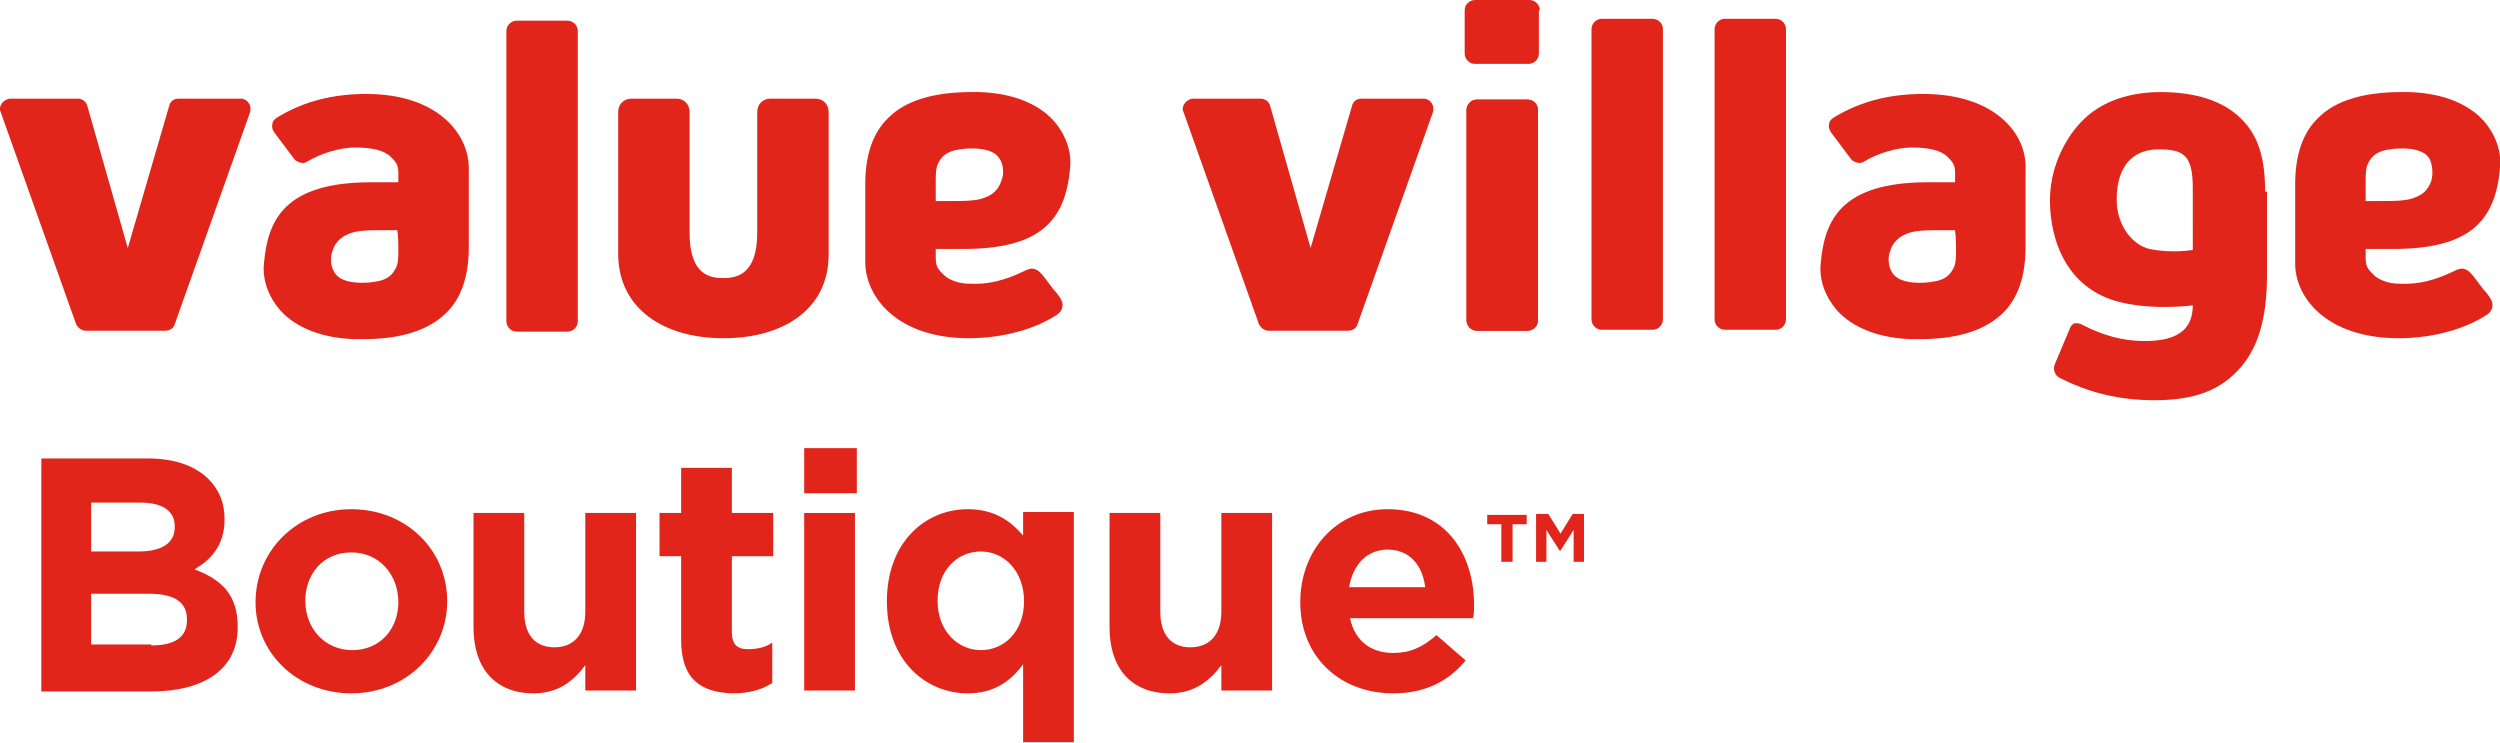
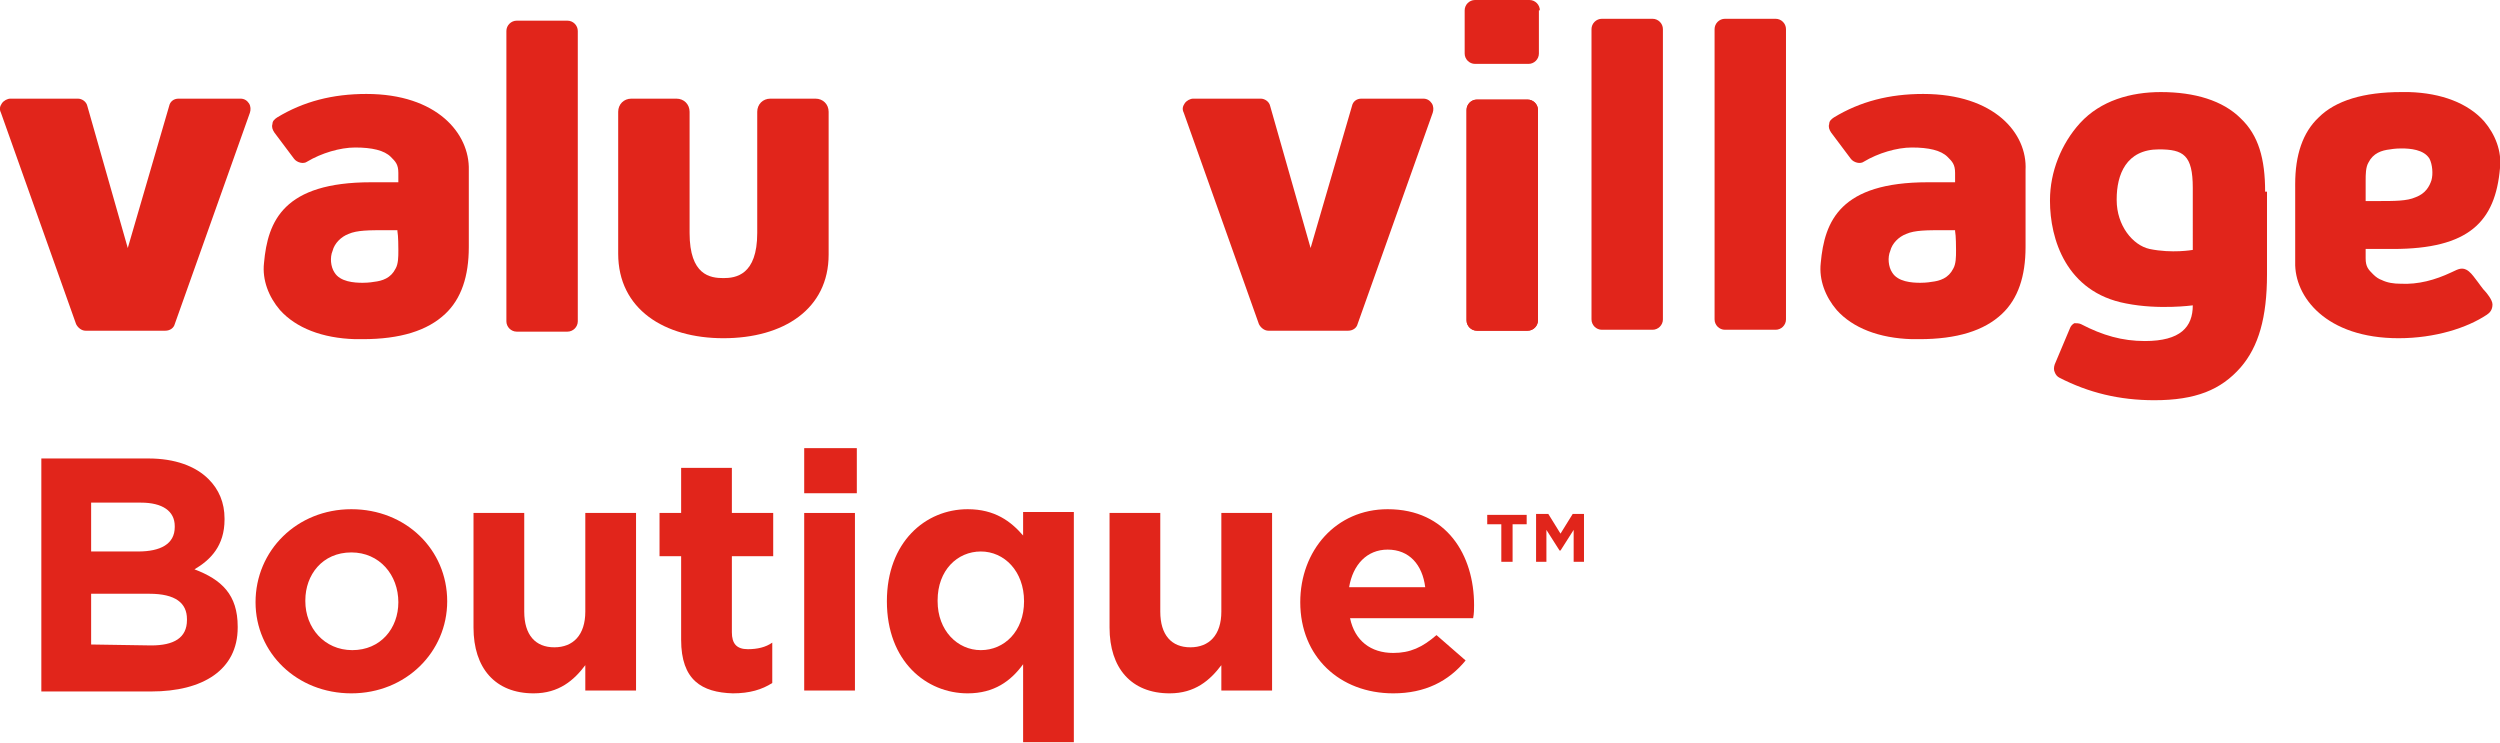
<svg xmlns="http://www.w3.org/2000/svg" version="1.1" id="Logos" x="0px" y="0px" viewBox="0 0 266.1 79.1" style="enable-background:new 0 0 266.1 79.1;" xml:space="preserve">
  <style type="text/css"> .st0{fill:#E1251B;} </style>
  <g>
    <g>
      <g>
-         <path class="st0" d="M4.4,48.8h11.4c2.8,0,5,0.8,6.4,2.2c1.1,1.1,1.7,2.5,1.7,4.2v0.1c0,2.8-1.5,4.3-3.2,5.3 c2.9,1.1,4.6,2.7,4.6,6.1v0.1c0,4.5-3.7,6.8-9.2,6.8H4.4V48.8z M14.7,58.7c2.4,0,3.9-0.8,3.9-2.6v-0.1c0-1.6-1.3-2.5-3.6-2.5H9.7 v5.2H14.7z M16.1,68.7c2.4,0,3.8-0.8,3.8-2.7v-0.1c0-1.7-1.2-2.7-4-2.7H9.7v5.4H16.1z" />
+         <path class="st0" d="M4.4,48.8h11.4c2.8,0,5,0.8,6.4,2.2c1.1,1.1,1.7,2.5,1.7,4.2v0.1c0,2.8-1.5,4.3-3.2,5.3 c2.9,1.1,4.6,2.7,4.6,6.1v0.1c0,4.5-3.7,6.8-9.2,6.8H4.4V48.8z M14.7,58.7c2.4,0,3.9-0.8,3.9-2.6v-0.1c0-1.6-1.3-2.5-3.6-2.5H9.7 v5.2H14.7z M16.1,68.7c2.4,0,3.8-0.8,3.8-2.7v-0.1c0-1.7-1.2-2.7-4-2.7H9.7v5.4z" />
        <path class="st0" d="M27.2,64.1L27.2,64.1c0-5.5,4.4-9.9,10.2-9.9c5.8,0,10.2,4.3,10.2,9.8V64c0,5.4-4.4,9.8-10.2,9.8 C31.6,73.8,27.2,69.5,27.2,64.1z M42.4,64.1L42.4,64.1c0-2.9-2-5.3-5-5.3c-3.1,0-4.9,2.4-4.9,5.1V64c0,2.8,2,5.2,5,5.2 C40.5,69.2,42.4,66.9,42.4,64.1z" />
        <path class="st0" d="M50.4,66.8V54.6h5.4v10.5c0,2.5,1.2,3.8,3.2,3.8s3.3-1.3,3.3-3.8V54.6h5.4v18.9h-5.4v-2.7 c-1.2,1.6-2.8,3-5.5,3C52.7,73.8,50.4,71.1,50.4,66.8z" />
        <path class="st0" d="M72.5,68.1v-8.9h-2.3v-4.6h2.3v-4.8h5.4v4.8h4.4v4.6h-4.4v8.1c0,1.2,0.5,1.8,1.7,1.8c1,0,1.9-0.2,2.6-0.7 v4.3c-1.1,0.7-2.4,1.1-4.2,1.1C74.7,73.7,72.5,72.4,72.5,68.1z" />
        <path class="st0" d="M85.6,47.7h5.6v4.8h-5.6V47.7z M85.7,54.6H91v18.9h-5.4V54.6z" />
        <path class="st0" d="M108.9,70.7c-1.3,1.8-3.1,3.1-5.9,3.1c-4.4,0-8.6-3.4-8.6-9.8V64c0-6.3,4.1-9.8,8.6-9.8 c2.9,0,4.6,1.3,5.9,2.8v-2.5h5.4v24.5h-5.4V70.7z M109,64L109,64c0-3.2-2.1-5.3-4.6-5.3s-4.6,2-4.6,5.2V64c0,3.1,2.1,5.2,4.6,5.2 S109,67.2,109,64z" />
        <path class="st0" d="M118.1,66.8V54.6h5.4v10.5c0,2.5,1.2,3.8,3.2,3.8s3.3-1.3,3.3-3.8V54.6h5.4v18.9H130v-2.7 c-1.2,1.6-2.8,3-5.5,3C120.4,73.8,118.1,71.1,118.1,66.8z" />
        <path class="st0" d="M138.4,64.1L138.4,64.1c0-5.5,3.8-9.9,9.3-9.9c6.3,0,9.2,4.9,9.2,10.2c0,0.4,0,0.9-0.1,1.4h-13.1 c0.5,2.4,2.2,3.7,4.6,3.7c1.8,0,3.1-0.6,4.6-1.9l3.1,2.7c-1.8,2.2-4.3,3.5-7.7,3.5C142.6,73.8,138.4,69.9,138.4,64.1z M151.7,62.5c-0.3-2.4-1.7-4-4-4c-2.2,0-3.7,1.6-4.1,4H151.7z" />
        <path class="st0" d="M159.8,55.8h-1.5v-1h4.2v1H161v4h-1.2V55.8z M163.6,54.7h1.2l1.3,2.1l1.3-2.1h1.2v5.1h-1.1v-3.4l-1.4,2.2 H166l-1.4-2.2v3.4h-1.1V54.7z" />
      </g>
    </g>
  </g>
  <g>
    <path class="st0" d="M61.5,3.3c0-0.6-0.5-1.1-1.1-1.1H55c-0.6,0-1.1,0.5-1.1,1.1v30.9c0,0.6,0.5,1.1,1.1,1.1h5.4 c0.6,0,1.1-0.5,1.1-1.1V3.3z" />
    <path class="st0" d="M77,36c6.4,0,11.2-3.1,11.2-8.9V11.9c0-0.8-0.6-1.4-1.4-1.4H82c-0.8,0-1.4,0.6-1.4,1.4v12.9 c0,4.5-2.3,4.8-3.6,4.8c-1.4,0-3.6-0.3-3.6-4.8V11.9c0-0.8-0.6-1.4-1.4-1.4h-4.8c-0.8,0-1.4,0.6-1.4,1.4V27 C65.8,32.9,70.7,36,77,36" />
    <path class="st0" d="M39,10c-3.6,0-6.7,0.8-9.5,2.5c-0.3,0.2-0.5,0.4-0.5,0.7c-0.1,0.3,0,0.6,0.2,0.9l2.1,2.8 c0.3,0.4,1,0.6,1.4,0.3c1.5-0.9,3.5-1.5,5.1-1.5c1.8,0,3.1,0.3,3.8,1c0.5,0.5,0.8,0.8,0.8,1.7l0,1l-0.4,0c-0.9,0-1.8,0-2.5,0 c-9.3,0-11,4.1-11.4,8.6c-0.2,1.8,0.5,3.6,1.7,5c1.7,1.9,4.5,3,8,3.1h0c0.3,0,0.6,0,0.8,0c4,0,6.9-0.9,8.8-2.7 c1.7-1.6,2.5-4,2.5-7.1V26c0-2.8,0-7.6,0-7.9C50,14.2,46.5,10,39,10 M42.4,26.6l0,0.1c0,0.6,0,1.4-0.3,1.9c-0.5,1-1.4,1.3-2.3,1.4 c0,0-0.5,0.1-1.2,0.1c-0.9,0-2.4-0.1-3-1.1c-0.4-0.6-0.5-1.6-0.2-2.3c0.2-0.8,0.9-1.5,1.7-1.8c0.9-0.4,2.2-0.4,4-0.4l0.4,0h0.8v0.1 C42.4,25.1,42.4,26.4,42.4,26.6" />
    <path class="st0" d="M25.6,10.5H19c-0.5,0-0.9,0.3-1,0.8l-4.4,15.1L9.3,11.3c-0.1-0.5-0.6-0.8-1-0.8H1.1c-0.3,0-0.7,0.2-0.9,0.5 c-0.2,0.3-0.3,0.6-0.1,1l8,22.5c0.2,0.4,0.6,0.7,1,0.7h8.5c0.5,0,0.9-0.3,1-0.7l8-22.5c0.1-0.3,0.1-0.7-0.1-1 C26.3,10.7,26,10.5,25.6,10.5" />
-     <path class="st0" d="M103.1,36c3.9,0,7.3-1.1,9.4-2.5c0.3-0.2,0.6-0.5,0.6-1.1c0-0.5-0.7-1.3-0.7-1.3c-0.4-0.4-0.7-0.9-1.1-1.4 c-0.3-0.4-0.6-0.8-1-1c-0.6-0.3-1.1,0.1-1.6,0.3c-1.7,0.8-3.5,1.3-5.4,1.2c-0.7,0-1.4-0.1-2-0.4c-0.3-0.1-0.6-0.3-0.9-0.6 c-0.5-0.5-0.8-0.8-0.8-1.7l0-1l0.4,0c0.9,0,1.8,0,2.5,0c8.1,0,10.9-2.9,11.4-8.6c0.2-1.8-0.5-3.6-1.7-5c-1.7-1.9-4.5-3-8-3.1 c-0.3,0-0.6,0-0.8,0c-4,0-7,0.9-8.8,2.7c-1.7,1.6-2.5,4-2.5,7.1V20c0,3.4,0,7.6,0,7.9C92.1,31.6,95.5,36,103.1,36 M106.6,19.2 c-0.2,0.6-0.6,1.4-1.7,1.8c-0.9,0.4-2.2,0.4-4,0.4l-0.3,0h-0.2c-0.1,0-0.1,0-0.2,0h-0.6c0,0,0-1.9,0-2.1l0-0.1c0-0.6,0-1.4,0.3-1.9 c0.5-1,1.4-1.3,2.3-1.4c0,0,0.5-0.1,1.2-0.1c0.9,0,2.4,0.1,3,1.1C106.8,17.5,106.9,18.5,106.6,19.2" />
  </g>
  <g>
    <path class="st0" d="M204.7,10c-3.6,0-6.7,0.8-9.5,2.5c-0.3,0.2-0.5,0.4-0.5,0.7c-0.1,0.3,0,0.6,0.2,0.9l2.1,2.8 c0.3,0.4,1,0.6,1.4,0.3c1.5-0.9,3.5-1.5,5.1-1.5c1.8,0,3.1,0.3,3.8,1c0.5,0.5,0.8,0.8,0.8,1.7l0,1l-0.4,0c-0.9,0-1.8,0-2.5,0 c-9.3,0-11,4.1-11.4,8.6c-0.2,1.8,0.5,3.6,1.7,5c1.7,1.9,4.5,3,8,3.1h0c0.3,0,0.6,0,0.8,0c4,0,6.9-0.9,8.8-2.7 c1.7-1.6,2.5-4,2.5-7.1V26c0-2.8,0-7.6,0-7.9C215.8,14.2,212.3,10,204.7,10 M208.2,26.6l0,0.1c0,0.6,0,1.4-0.3,1.9 c-0.5,1-1.4,1.3-2.3,1.4c0,0-0.5,0.1-1.2,0.1c-0.9,0-2.4-0.1-3-1.1c-0.4-0.6-0.5-1.6-0.2-2.3c0.2-0.8,0.9-1.5,1.7-1.8 c0.9-0.4,2.2-0.4,4-0.4l0.4,0h0.8v0.1C208.2,25.1,208.2,26.4,208.2,26.6" />
    <path class="st0" d="M151.5,10.5h-6.6c-0.5,0-0.9,0.3-1,0.8l-4.4,15.1l-4.3-15.1c-0.1-0.5-0.6-0.8-1-0.8H127 c-0.3,0-0.7,0.2-0.9,0.5c-0.2,0.3-0.3,0.6-0.1,1l8,22.5c0.2,0.4,0.6,0.7,1,0.7h8.5c0.5,0,0.9-0.3,1-0.7l8-22.5 c0.1-0.3,0.1-0.7-0.1-1C152.2,10.7,151.9,10.5,151.5,10.5" />
    <path class="st0" d="M255.3,36c3.9,0,7.3-1.1,9.4-2.5c0.3-0.2,0.6-0.5,0.6-1.1c0-0.5-0.7-1.3-0.7-1.3c-0.4-0.4-0.7-0.9-1.1-1.4 c-0.3-0.4-0.6-0.8-1-1c-0.6-0.3-1.1,0.1-1.6,0.3c-1.7,0.8-3.5,1.3-5.4,1.2c-0.7,0-1.4-0.1-2-0.4c-0.3-0.1-0.6-0.3-0.9-0.6 c-0.5-0.5-0.8-0.8-0.8-1.7l0-1l0.4,0c0.9,0,1.8,0,2.5,0c8.1,0,10.9-2.9,11.4-8.6c0.2-1.8-0.5-3.6-1.7-5c-1.7-1.9-4.5-3-8-3.1 c-0.3,0-0.6,0-0.8,0c-4,0-7,0.9-8.8,2.7c-1.7,1.6-2.5,4-2.5,7.1V20c0,3.4,0,7.6,0,7.9C244.2,31.6,247.6,36,255.3,36 M258.8,19.2 c-0.2,0.6-0.6,1.4-1.7,1.8c-0.9,0.4-2.2,0.4-4,0.4l-0.3,0h-0.2c-0.1,0-0.1,0-0.2,0h-0.6c0,0,0-1.9,0-2.1l0-0.1c0-0.6,0-1.4,0.3-1.9 c0.5-1,1.4-1.3,2.3-1.4c0,0,0.5-0.1,1.2-0.1c0.9,0,2.4,0.1,3,1.1C258.9,17.5,259,18.5,258.8,19.2" />
    <g>
      <path class="st0" d="M190.1,3.1c0-0.6-0.5-1.1-1.1-1.1h-5.4c-0.6,0-1.1,0.5-1.1,1.1v30.9c0,0.6,0.5,1.1,1.1,1.1h5.4 c0.6,0,1.1-0.5,1.1-1.1V3.1z" />
      <path class="st0" d="M177,3.1c0-0.6-0.5-1.1-1.1-1.1h-5.4c-0.6,0-1.1,0.5-1.1,1.1v30.9c0,0.6,0.5,1.1,1.1,1.1h5.4 c0.6,0,1.1-0.5,1.1-1.1V3.1z" />
      <path class="st0" d="M163.7,11.7c0-0.6-0.5-1.1-1.1-1.1h-5.4c-0.6,0-1.1,0.5-1.1,1.1v22.4c0,0.6,0.5,1.1,1.1,1.1h5.4 c0.6,0,1.1-0.5,1.1-1.1V11.7z" />
      <path class="st0" d="M163.7,11.7c0-0.6-0.5-1.1-1.1-1.1h-5.4c-0.6,0-1.1,0.5-1.1,1.1v22.4c0,0.6,0.5,1.1,1.1,1.1h5.4 c0.6,0,1.1-0.5,1.1-1.1V11.7z" />
      <path class="st0" d="M163.9,1.1c0-0.6-0.5-1.1-1.1-1.1H157c-0.6,0-1.1,0.5-1.1,1.1v4.6c0,0.6,0.5,1.1,1.1,1.1h5.7 c0.6,0,1.1-0.5,1.1-1.1V1.1z" />
      <path class="st0" d="M241.1,20.4c0-3.5-0.7-6-2.6-7.8c-1.9-1.9-4.9-2.8-8.5-2.8c-3.2,0-6.4,0.9-8.6,3.3c-2,2.2-3.2,5.2-3.2,8.2 v0.1c0,4,1.7,9.7,8.1,10.9c3.5,0.7,7.1,0.2,7.1,0.2c0,2.3-1.3,3.8-5.1,3.8c-2.4,0-4.5-0.6-6.8-1.8c-0.2-0.1-0.5-0.1-0.7-0.1 c-0.2,0.1-0.4,0.3-0.5,0.6l-1.6,3.8c-0.1,0.3-0.1,0.6,0,0.8c0.1,0.3,0.3,0.5,0.5,0.6c3.1,1.6,6.4,2.4,10.1,2.4 c4.4,0,7.1-1.1,9.2-3.5c1.9-2.2,2.8-5.3,2.8-9.9V20.4z M233.4,26.6c0,0-2.2,0.4-4.6-0.1c-1.8-0.4-3.5-2.5-3.5-5.2v-0.1 c0-2.6,1-5.3,4.5-5.3c2.6,0,3.6,0.6,3.6,4.1V26.6z" />
    </g>
  </g>
</svg>